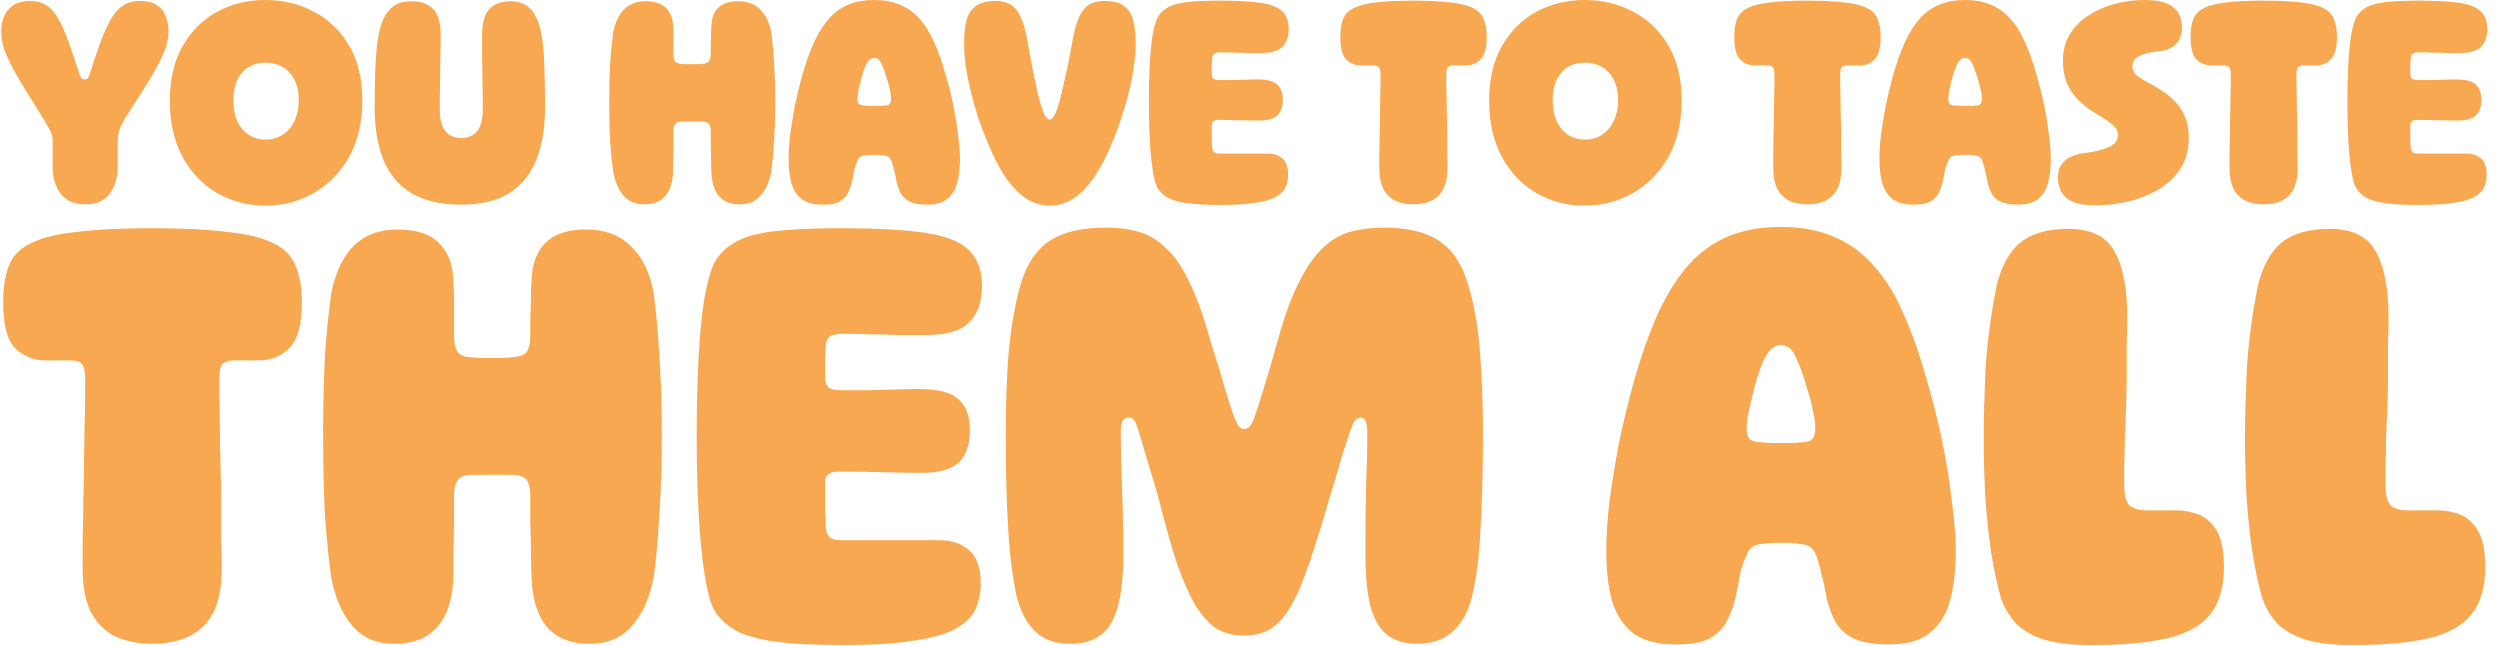
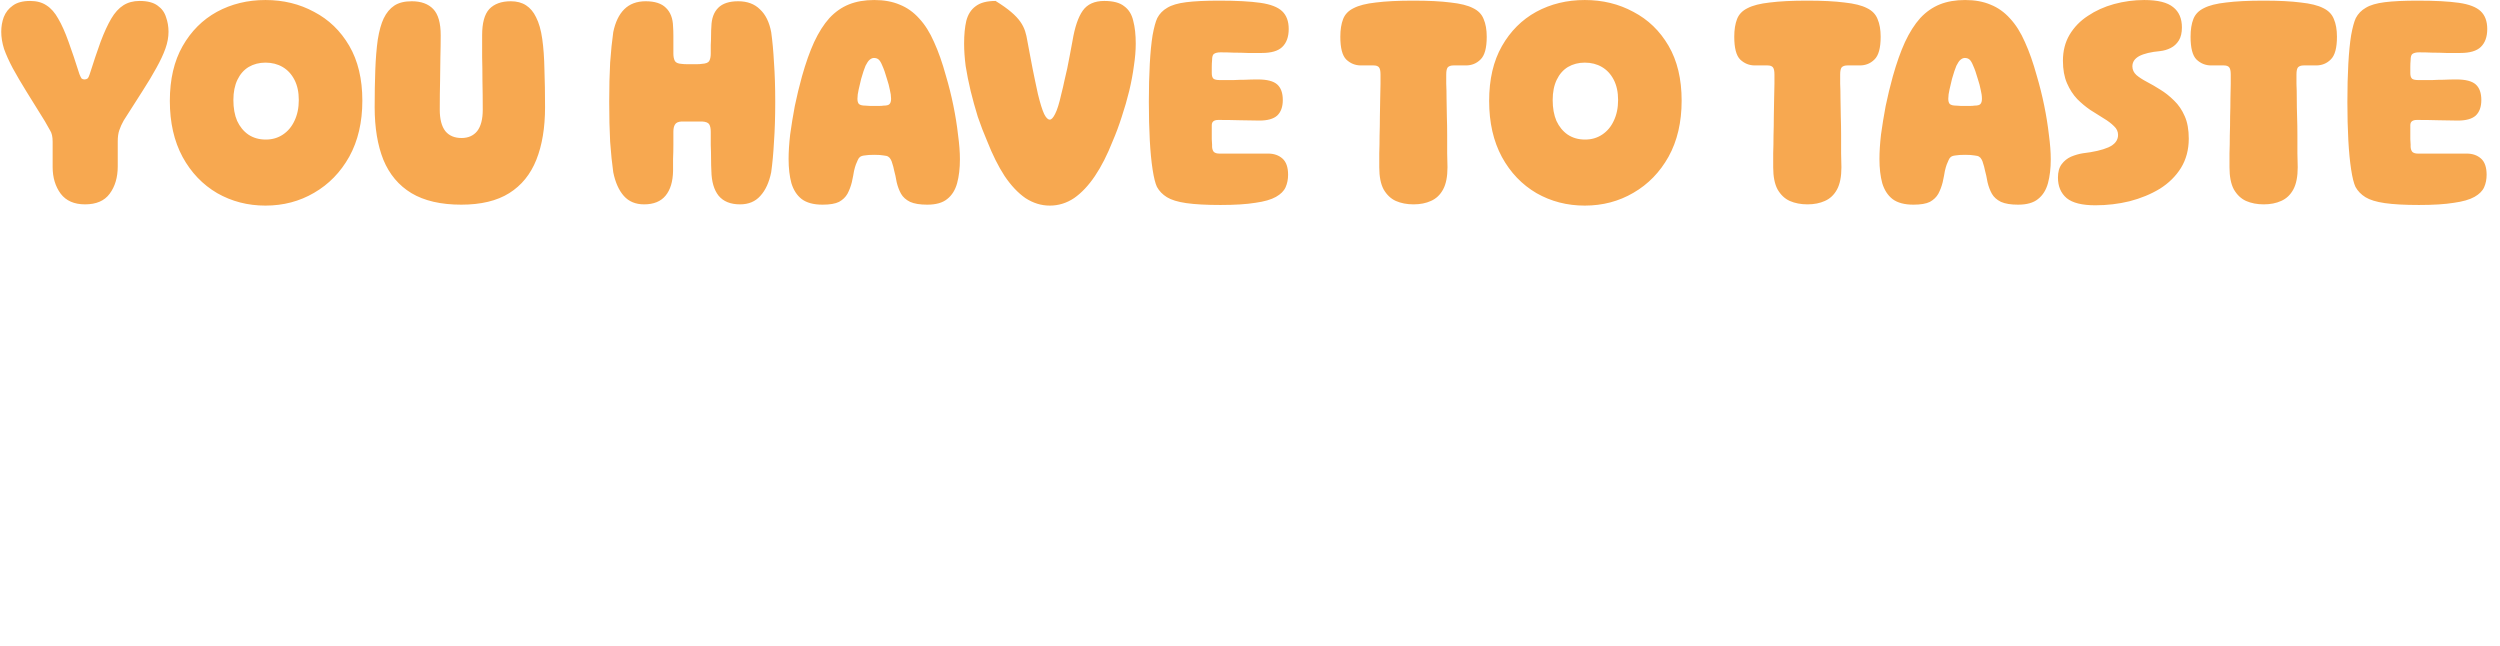
<svg xmlns="http://www.w3.org/2000/svg" width="1280" height="331" viewBox="0 0 1280 331" fill="none">
-   <path d="M43.54 104.631C38.011 104.631 33.864 102.823 31.1 99.208C28.335 95.487 26.953 90.915 26.953 85.492C26.953 83.685 26.953 81.718 26.953 79.591C26.953 77.465 26.953 75.126 26.953 72.574C26.953 70.022 26.528 68.108 25.677 66.832C24.933 65.45 24.029 63.855 22.966 62.048C19.457 56.413 16.321 51.362 13.556 46.897C10.792 42.431 8.453 38.444 6.539 34.935C4.625 31.32 3.137 28.024 2.073 25.047C1.116 21.963 0.638 19.04 0.638 16.275C0.638 13.617 1.063 11.118 1.914 8.779C2.871 6.334 4.412 4.367 6.539 2.878C8.665 1.283 11.643 0.486 15.47 0.486C18.766 0.486 21.531 1.23 23.764 2.719C26.103 4.207 28.123 6.493 29.824 9.577C31.631 12.66 33.386 16.594 35.087 21.379C36.788 26.057 38.649 31.586 40.669 37.965C41.094 39.029 41.467 39.773 41.785 40.198C42.211 40.517 42.689 40.677 43.221 40.677C43.859 40.677 44.391 40.517 44.816 40.198C45.241 39.773 45.613 39.029 45.932 37.965C47.952 31.586 49.813 26.057 51.514 21.379C53.322 16.594 55.129 12.66 56.937 9.577C58.744 6.493 60.818 4.207 63.157 2.719C65.496 1.23 68.26 0.486 71.45 0.486C75.49 0.486 78.574 1.283 80.7 2.878C82.827 4.367 84.262 6.334 85.006 8.779C85.857 11.118 86.282 13.617 86.282 16.275C86.282 19.04 85.751 21.91 84.687 24.887C83.624 27.864 82.082 31.16 80.062 34.776C78.148 38.284 75.756 42.271 72.885 46.737C70.121 51.096 66.931 56.094 63.316 61.729C62.359 63.43 61.615 65.078 61.083 66.673C60.552 68.162 60.286 70.075 60.286 72.414C60.286 74.86 60.286 77.146 60.286 79.272C60.286 81.399 60.286 83.366 60.286 85.173C60.286 90.809 58.904 95.487 56.139 99.208C53.481 102.823 49.281 104.631 43.54 104.631ZM135.919 105.269C126.881 105.269 118.641 103.142 111.198 98.889C103.756 94.53 97.855 88.363 93.495 80.389C89.136 72.308 86.956 62.739 86.956 51.681C86.956 40.623 89.136 31.267 93.495 23.611C97.855 15.956 103.702 10.108 111.039 6.068C118.482 2.028 126.775 0.007 135.919 0.007C145.063 0.007 153.356 2.028 160.799 6.068C168.348 10.002 174.355 15.797 178.821 23.452C183.286 31.107 185.519 40.464 185.519 51.522C185.519 62.579 183.286 72.149 178.821 80.229C174.355 88.204 168.348 94.37 160.799 98.73C153.356 103.089 145.063 105.269 135.919 105.269ZM136.078 71.457C139.374 71.457 142.298 70.607 144.85 68.906C147.402 67.204 149.369 64.865 150.751 61.888C152.24 58.805 152.984 55.243 152.984 51.203C152.984 47.162 152.24 43.707 150.751 40.836C149.263 37.965 147.242 35.786 144.691 34.297C142.139 32.809 139.215 32.064 135.919 32.064C132.729 32.064 129.858 32.809 127.307 34.297C124.861 35.786 122.947 37.965 121.565 40.836C120.183 43.707 119.492 47.162 119.492 51.203C119.492 55.349 120.13 58.911 121.406 61.888C122.788 64.865 124.702 67.204 127.147 68.906C129.699 70.607 132.676 71.457 136.078 71.457ZM236.165 104.79C225.745 104.79 217.239 102.823 210.647 98.889C204.161 94.955 199.377 89.267 196.293 81.824C193.316 74.381 191.828 65.397 191.828 54.871C191.828 48.066 191.934 41.74 192.147 35.892C192.359 30.044 192.785 24.834 193.422 20.262C194.167 15.69 195.177 12.075 196.453 9.417C197.835 6.546 199.642 4.367 201.875 2.878C204.108 1.39 207.085 0.645 210.807 0.645C215.591 0.645 219.259 1.974 221.811 4.633C224.363 7.291 225.639 11.756 225.639 18.029C225.639 21.645 225.586 25.366 225.479 29.194C225.479 33.021 225.426 37.115 225.32 41.474C225.214 45.833 225.16 50.724 225.16 56.147C225.16 61.038 226.117 64.706 228.031 67.151C229.945 69.49 232.709 70.66 236.324 70.66C239.727 70.66 242.385 69.49 244.299 67.151C246.213 64.706 247.17 61.038 247.17 56.147C247.17 50.724 247.116 45.833 247.01 41.474C247.01 37.115 246.957 33.021 246.851 29.194C246.851 25.366 246.851 21.645 246.851 18.029C246.851 11.756 248.073 7.291 250.519 4.633C253.071 1.974 256.739 0.645 261.523 0.645C264.607 0.645 267.212 1.337 269.338 2.719C271.465 4.101 273.166 6.121 274.442 8.779C275.93 11.65 276.994 15.371 277.631 19.943C278.269 24.409 278.642 29.619 278.748 35.573C278.961 41.421 279.067 47.853 279.067 54.871C279.067 65.397 277.578 74.381 274.601 81.824C271.624 89.267 266.999 94.955 260.726 98.889C254.453 102.823 246.266 104.79 236.165 104.79ZM329.776 104.631C325.417 104.631 321.961 103.195 319.41 100.325C316.858 97.454 315.05 93.413 313.987 88.204C313.349 83.738 312.817 78.528 312.392 72.574C312.073 66.62 311.914 59.815 311.914 52.16C311.914 44.611 312.073 37.912 312.392 32.064C312.817 26.11 313.349 20.9 313.987 16.435C315.05 11.331 316.911 7.45 319.569 4.792C322.333 2.028 326.002 0.645 330.574 0.645C335.252 0.645 338.707 1.762 340.94 3.995C343.279 6.227 344.502 9.417 344.608 13.564C344.715 14.946 344.768 16.541 344.768 18.348C344.768 20.05 344.768 21.751 344.768 23.452C344.768 25.047 344.768 26.376 344.768 27.439C344.768 29.034 345.034 30.31 345.565 31.267C346.097 32.117 347.213 32.596 348.915 32.702C349.765 32.809 350.616 32.862 351.466 32.862C352.423 32.862 353.38 32.862 354.337 32.862C355.294 32.862 356.198 32.862 357.048 32.862C357.899 32.862 358.643 32.809 359.281 32.702C361.301 32.596 362.577 32.117 363.109 31.267C363.641 30.31 363.906 29.034 363.906 27.439C363.906 26.163 363.906 24.728 363.906 23.133C364.013 21.432 364.066 19.731 364.066 18.029C364.066 16.328 364.119 14.84 364.225 13.564C364.332 9.417 365.501 6.227 367.734 3.995C369.967 1.762 373.369 0.645 377.941 0.645C382.619 0.645 386.341 2.028 389.105 4.792C391.976 7.45 393.89 11.331 394.847 16.435C395.485 20.9 395.963 26.11 396.282 32.064C396.707 37.912 396.92 44.611 396.92 52.16C396.92 59.815 396.707 66.62 396.282 72.574C395.963 78.528 395.485 83.738 394.847 88.204C393.784 93.413 391.923 97.454 389.265 100.325C386.713 103.195 383.257 104.631 378.898 104.631C374.007 104.631 370.339 103.142 367.893 100.165C365.554 97.188 364.332 92.988 364.225 87.566C364.119 85.652 364.066 83.579 364.066 81.346C364.066 79.007 364.013 76.614 363.906 74.169C363.906 71.723 363.906 69.49 363.906 67.47C363.906 65.769 363.641 64.493 363.109 63.643C362.577 62.792 361.355 62.314 359.441 62.207C358.59 62.207 357.74 62.207 356.889 62.207C356.145 62.207 355.294 62.207 354.337 62.207C353.38 62.207 352.423 62.207 351.466 62.207C350.509 62.207 349.659 62.207 348.915 62.207C347.213 62.314 346.097 62.845 345.565 63.802C345.034 64.653 344.768 65.876 344.768 67.47C344.768 69.49 344.768 71.723 344.768 74.169C344.768 76.614 344.715 79.007 344.608 81.346C344.608 83.579 344.608 85.652 344.608 87.566C344.502 92.988 343.226 97.188 340.781 100.165C338.335 103.142 334.667 104.631 329.776 104.631ZM421.145 104.79C416.573 104.79 413.011 103.833 410.459 101.919C408.014 100.006 406.259 97.294 405.196 93.786C404.239 90.277 403.761 86.13 403.761 81.346C403.761 77.731 404.026 73.584 404.558 68.906C405.196 64.227 405.993 59.337 406.95 54.233C408.014 49.129 409.236 44.079 410.618 39.082C412.532 32.277 414.606 26.429 416.838 21.538C419.178 16.541 421.783 12.447 424.653 9.258C427.63 6.068 430.98 3.729 434.701 2.24C438.422 0.752 442.728 0.007 447.619 0.007C452.617 0.007 456.976 0.805 460.697 2.4C464.419 3.888 467.715 6.227 470.585 9.417C473.563 12.607 476.114 16.647 478.241 21.538C480.474 26.429 482.494 32.171 484.301 38.763C485.79 43.76 487.066 48.864 488.129 54.074C489.192 59.283 489.99 64.281 490.521 69.065C491.159 73.743 491.478 77.89 491.478 81.505C491.478 86.183 491 90.277 490.043 93.786C489.086 97.294 487.385 100.006 484.939 101.919C482.6 103.833 479.198 104.79 474.732 104.79C471.011 104.79 468.087 104.312 465.96 103.355C463.834 102.292 462.292 100.909 461.335 99.208C460.378 97.507 459.634 95.54 459.102 93.307C458.677 90.862 458.252 88.895 457.827 87.406C457.508 85.811 457.189 84.589 456.87 83.738C456.657 82.887 456.391 82.196 456.072 81.665C455.753 81.027 455.328 80.548 454.796 80.229C454.371 79.91 453.574 79.698 452.404 79.591C451.341 79.379 449.746 79.272 447.619 79.272C445.493 79.272 443.845 79.379 442.675 79.591C441.612 79.698 440.815 79.963 440.283 80.389C439.858 80.708 439.486 81.239 439.167 81.984C438.848 82.622 438.529 83.366 438.21 84.216C437.891 85.067 437.572 86.183 437.253 87.566C437.04 88.948 436.668 90.862 436.136 93.307C435.605 95.434 434.86 97.401 433.904 99.208C432.947 100.909 431.511 102.292 429.597 103.355C427.684 104.312 424.866 104.79 421.145 104.79ZM447.779 54.233C448.736 54.233 449.586 54.233 450.331 54.233C451.075 54.233 451.766 54.18 452.404 54.074C453.999 54.074 455.009 53.808 455.434 53.276C455.966 52.744 456.232 51.841 456.232 50.565C456.232 49.182 456.019 47.641 455.594 45.94C455.275 44.238 454.796 42.431 454.158 40.517C453.308 37.54 452.51 35.254 451.766 33.659C451.128 32.064 450.49 31.001 449.852 30.469C449.214 29.938 448.417 29.672 447.46 29.672C446.716 29.672 445.971 29.991 445.227 30.629C444.589 31.16 443.898 32.171 443.154 33.659C442.516 35.148 441.772 37.38 440.921 40.358C440.496 42.059 440.07 43.866 439.645 45.78C439.22 47.588 439.007 49.182 439.007 50.565C439.007 51.841 439.273 52.744 439.805 53.276C440.443 53.808 441.506 54.074 442.994 54.074C443.845 54.18 444.642 54.233 445.387 54.233C446.237 54.233 447.035 54.233 447.779 54.233ZM537.483 105.269C533.123 105.269 528.977 103.993 525.043 101.441C521.215 98.783 517.653 95.008 514.357 90.118C511.167 85.227 508.19 79.272 505.426 72.255C503.725 68.321 502.13 64.174 500.641 59.815C499.259 55.349 498.036 50.937 496.973 46.578C495.91 42.112 495.059 37.859 494.421 33.819C493.89 29.672 493.624 25.844 493.624 22.336C493.624 17.764 493.996 13.883 494.74 10.693C495.591 7.397 497.186 4.898 499.525 3.197C501.864 1.39 505.266 0.486 509.732 0.486C514.729 0.486 518.397 2.134 520.737 5.43C523.076 8.726 524.83 13.883 526 20.9C526.531 23.665 527.01 26.216 527.435 28.556C527.86 30.895 528.286 33.127 528.711 35.254C529.136 37.274 529.562 39.347 529.987 41.474C530.412 43.494 530.891 45.727 531.422 48.172C532.592 52.957 533.655 56.359 534.612 58.38C535.569 60.293 536.526 61.25 537.483 61.25C538.333 61.25 539.237 60.293 540.194 58.38C541.257 56.359 542.32 52.957 543.384 48.172C544.022 45.727 544.553 43.441 544.979 41.315C545.51 39.188 545.989 37.115 546.414 35.094C546.839 33.074 547.265 30.895 547.69 28.556C548.115 26.216 548.594 23.665 549.125 20.9C550.295 13.883 552.049 8.726 554.388 5.43C556.727 2.134 560.396 0.486 565.393 0.486C569.965 0.486 573.367 1.39 575.6 3.197C577.939 4.898 579.481 7.397 580.225 10.693C581.076 13.883 581.501 17.764 581.501 22.336C581.501 25.844 581.182 29.672 580.544 33.819C580.012 37.859 579.215 42.112 578.152 46.578C577.089 50.937 575.813 55.349 574.324 59.815C572.942 64.174 571.4 68.321 569.699 72.255C566.935 79.272 563.904 85.227 560.608 90.118C557.312 95.008 553.75 98.783 549.923 101.441C546.095 103.993 541.948 105.269 537.483 105.269ZM624.894 104.95C617.664 104.95 611.816 104.631 607.35 103.993C602.991 103.355 599.695 102.345 597.462 100.963C595.229 99.58 593.528 97.826 592.359 95.7C591.508 93.892 590.764 90.915 590.126 86.768C589.488 82.622 589.009 77.624 588.69 71.776C588.371 65.822 588.212 59.283 588.212 52.16C588.212 44.93 588.371 38.444 588.69 32.702C589.009 26.854 589.488 21.963 590.126 18.029C590.87 13.989 591.667 11.065 592.518 9.258C593.688 7.025 595.389 5.271 597.622 3.995C599.854 2.612 603.097 1.655 607.35 1.124C611.603 0.592 617.238 0.326 624.256 0.326C633.081 0.326 640.098 0.699 645.308 1.443C650.518 2.187 654.239 3.623 656.472 5.749C658.705 7.875 659.821 10.906 659.821 14.84C659.821 18.88 658.705 21.963 656.472 24.09C654.346 26.11 650.89 27.12 646.106 27.12C643.66 27.12 641.215 27.12 638.769 27.12C636.43 27.014 634.091 26.961 631.752 26.961C629.519 26.854 627.233 26.801 624.894 26.801C623.405 26.801 622.289 27.067 621.545 27.599C620.907 28.024 620.588 29.087 620.588 30.788C620.481 31.958 620.428 33.127 620.428 34.297C620.428 35.36 620.428 36.424 620.428 37.487C620.428 38.869 620.747 39.826 621.385 40.358C622.023 40.783 623.086 40.996 624.575 40.996C627.233 40.996 629.572 40.996 631.592 40.996C633.612 40.889 635.579 40.836 637.493 40.836C639.513 40.73 641.693 40.677 644.032 40.677C648.711 40.677 652.007 41.527 653.92 43.228C655.834 44.93 656.791 47.588 656.791 51.203C656.791 54.711 655.834 57.37 653.92 59.177C652.007 60.878 648.976 61.729 644.83 61.729C641.853 61.729 638.557 61.676 634.942 61.569C631.326 61.463 627.605 61.41 623.777 61.41C621.545 61.41 620.428 62.314 620.428 64.121C620.428 65.397 620.428 66.673 620.428 67.949C620.428 69.118 620.428 70.235 620.428 71.298C620.535 72.361 620.588 73.265 620.588 74.009C620.588 74.647 620.588 75.073 620.588 75.285C620.694 76.455 621.013 77.305 621.545 77.837C622.183 78.369 623.086 78.634 624.256 78.634C627.658 78.634 630.795 78.634 633.666 78.634C636.536 78.634 639.248 78.634 641.799 78.634C644.351 78.634 646.85 78.634 649.295 78.634C652.272 78.634 654.718 79.485 656.632 81.186C658.546 82.887 659.502 85.652 659.502 89.48C659.502 91.819 659.077 93.945 658.227 95.859C657.376 97.773 655.728 99.421 653.282 100.803C650.837 102.185 647.328 103.195 642.756 103.833C638.184 104.578 632.23 104.95 624.894 104.95ZM723.727 104.631C720.325 104.631 717.294 104.046 714.636 102.876C712.084 101.707 710.011 99.74 708.416 96.975C706.928 94.211 706.183 90.436 706.183 85.652C706.183 83.738 706.183 81.346 706.183 78.475C706.29 75.604 706.343 72.574 706.343 69.384C706.449 66.088 706.502 62.845 706.502 59.656C706.609 56.359 706.662 53.276 706.662 50.405C706.768 47.535 706.821 45.036 706.821 42.909C706.821 40.677 706.821 39.082 706.821 38.125C706.821 36.317 706.556 35.094 706.024 34.457C705.492 33.819 704.589 33.5 703.313 33.5C701.93 33.5 700.601 33.5 699.326 33.5C698.156 33.5 697.305 33.5 696.774 33.5C693.903 33.5 691.404 32.49 689.278 30.469C687.258 28.449 686.248 24.568 686.248 18.827C686.248 15.212 686.726 12.182 687.683 9.736C688.64 7.291 690.447 5.43 693.106 4.154C695.764 2.772 699.538 1.815 704.429 1.283C709.426 0.645 715.806 0.326 723.568 0.326C731.436 0.326 737.815 0.645 742.706 1.283C747.703 1.815 751.531 2.772 754.189 4.154C756.847 5.43 758.655 7.291 759.612 9.736C760.675 12.182 761.206 15.212 761.206 18.827C761.206 24.568 760.143 28.449 758.017 30.469C755.996 32.49 753.498 33.5 750.521 33.5C749.989 33.5 749.139 33.5 747.969 33.5C746.799 33.5 745.524 33.5 744.141 33.5C742.865 33.5 741.908 33.819 741.271 34.457C740.739 35.094 740.473 36.317 740.473 38.125C740.473 39.082 740.473 40.677 740.473 42.909C740.579 45.036 740.633 47.535 740.633 50.405C740.633 53.276 740.686 56.359 740.792 59.656C740.898 62.845 740.952 66.088 740.952 69.384C740.952 72.574 740.952 75.604 740.952 78.475C741.058 81.346 741.111 83.738 741.111 85.652C741.111 90.436 740.367 94.211 738.878 96.975C737.39 99.74 735.316 101.707 732.658 102.876C730.106 104.046 727.129 104.631 723.727 104.631ZM811.401 105.269C802.364 105.269 794.123 103.142 786.681 98.889C779.238 94.53 773.337 88.363 768.978 80.389C764.618 72.308 762.439 62.739 762.439 51.681C762.439 40.623 764.618 31.267 768.978 23.611C773.337 15.956 779.185 10.108 786.521 6.068C793.964 2.028 802.257 0.007 811.401 0.007C820.545 0.007 828.838 2.028 836.281 6.068C843.83 10.002 849.837 15.797 854.303 23.452C858.769 31.107 861.001 40.464 861.001 51.522C861.001 62.579 858.769 72.149 854.303 80.229C849.837 88.204 843.83 94.37 836.281 98.73C828.838 103.089 820.545 105.269 811.401 105.269ZM811.561 71.457C814.857 71.457 817.781 70.607 820.332 68.906C822.884 67.204 824.851 64.865 826.233 61.888C827.722 58.805 828.466 55.243 828.466 51.203C828.466 47.162 827.722 43.707 826.233 40.836C824.745 37.965 822.725 35.786 820.173 34.297C817.621 32.809 814.697 32.064 811.401 32.064C808.211 32.064 805.341 32.809 802.789 34.297C800.343 35.786 798.43 37.965 797.047 40.836C795.665 43.707 794.974 47.162 794.974 51.203C794.974 55.349 795.612 58.911 796.888 61.888C798.27 64.865 800.184 67.204 802.629 68.906C805.181 70.607 808.158 71.457 811.561 71.457ZM925.422 104.631C922.019 104.631 918.989 104.046 916.331 102.876C913.779 101.707 911.706 99.74 910.111 96.975C908.622 94.211 907.878 90.436 907.878 85.652C907.878 83.738 907.878 81.346 907.878 78.475C907.984 75.604 908.038 72.574 908.038 69.384C908.144 66.088 908.197 62.845 908.197 59.656C908.303 56.359 908.357 53.276 908.357 50.405C908.463 47.535 908.516 45.036 908.516 42.909C908.516 40.677 908.516 39.082 908.516 38.125C908.516 36.317 908.25 35.094 907.719 34.457C907.187 33.819 906.283 33.5 905.007 33.5C903.625 33.5 902.296 33.5 901.02 33.5C899.851 33.5 899 33.5 898.468 33.5C895.598 33.5 893.099 32.49 890.973 30.469C888.952 28.449 887.942 24.568 887.942 18.827C887.942 15.212 888.421 12.182 889.378 9.736C890.335 7.291 892.142 5.43 894.8 4.154C897.458 2.772 901.233 1.815 906.124 1.283C911.121 0.645 917.5 0.326 925.262 0.326C933.13 0.326 939.51 0.645 944.401 1.283C949.398 1.815 953.225 2.772 955.884 4.154C958.542 5.43 960.349 7.291 961.306 9.736C962.369 12.182 962.901 15.212 962.901 18.827C962.901 24.568 961.838 28.449 959.711 30.469C957.691 32.49 955.193 33.5 952.215 33.5C951.684 33.5 950.833 33.5 949.664 33.5C948.494 33.5 947.218 33.5 945.836 33.5C944.56 33.5 943.603 33.819 942.965 34.457C942.434 35.094 942.168 36.317 942.168 38.125C942.168 39.082 942.168 40.677 942.168 42.909C942.274 45.036 942.327 47.535 942.327 50.405C942.327 53.276 942.38 56.359 942.487 59.656C942.593 62.845 942.646 66.088 942.646 69.384C942.646 72.574 942.646 75.604 942.646 78.475C942.753 81.346 942.806 83.738 942.806 85.652C942.806 90.436 942.061 94.211 940.573 96.975C939.084 99.74 937.011 101.707 934.353 102.876C931.801 104.046 928.824 104.631 925.422 104.631ZM979.66 104.79C975.088 104.79 971.526 103.833 968.974 101.919C966.529 100.006 964.774 97.294 963.711 93.786C962.754 90.277 962.276 86.13 962.276 81.346C962.276 77.731 962.541 73.584 963.073 68.906C963.711 64.227 964.508 59.337 965.465 54.233C966.529 49.129 967.751 44.079 969.133 39.082C971.047 32.277 973.121 26.429 975.353 21.538C977.693 16.541 980.298 12.447 983.168 9.258C986.145 6.068 989.495 3.729 993.216 2.24C996.937 0.752 1001.24 0.007 1006.13 0.007C1011.13 0.007 1015.49 0.805 1019.21 2.4C1022.93 3.888 1026.23 6.227 1029.1 9.417C1032.08 12.607 1034.63 16.647 1036.76 21.538C1038.99 26.429 1041.01 32.171 1042.82 38.763C1044.3 43.76 1045.58 48.864 1046.64 54.074C1047.71 59.283 1048.5 64.281 1049.04 69.065C1049.67 73.743 1049.99 77.89 1049.99 81.505C1049.99 86.183 1049.51 90.277 1048.56 93.786C1047.6 97.294 1045.9 100.006 1043.45 101.919C1041.12 103.833 1037.71 104.79 1033.25 104.79C1029.53 104.79 1026.6 104.312 1024.48 103.355C1022.35 102.292 1020.81 100.909 1019.85 99.208C1018.89 97.507 1018.15 95.54 1017.62 93.307C1017.19 90.862 1016.77 88.895 1016.34 87.406C1016.02 85.811 1015.7 84.589 1015.38 83.738C1015.17 82.887 1014.91 82.196 1014.59 81.665C1014.27 81.027 1013.84 80.548 1013.31 80.229C1012.89 79.91 1012.09 79.698 1010.92 79.591C1009.86 79.379 1008.26 79.272 1006.13 79.272C1004.01 79.272 1002.36 79.379 1001.19 79.591C1000.13 79.698 999.33 79.963 998.798 80.389C998.373 80.708 998.001 81.239 997.682 81.984C997.363 82.622 997.044 83.366 996.725 84.216C996.406 85.067 996.087 86.183 995.768 87.566C995.555 88.948 995.183 90.862 994.651 93.307C994.12 95.434 993.375 97.401 992.419 99.208C991.462 100.909 990.026 102.292 988.112 103.355C986.199 104.312 983.381 104.79 979.66 104.79ZM1006.29 54.233C1007.25 54.233 1008.1 54.233 1008.85 54.233C1009.59 54.233 1010.28 54.18 1010.92 54.074C1012.51 54.074 1013.52 53.808 1013.95 53.276C1014.48 52.744 1014.75 51.841 1014.75 50.565C1014.75 49.182 1014.53 47.641 1014.11 45.94C1013.79 44.238 1013.31 42.431 1012.67 40.517C1011.82 37.54 1011.03 35.254 1010.28 33.659C1009.64 32.064 1009.01 31.001 1008.37 30.469C1007.73 29.938 1006.93 29.672 1005.97 29.672C1005.23 29.672 1004.49 29.991 1003.74 30.629C1003.1 31.16 1002.41 32.171 1001.67 33.659C1001.03 35.148 1000.29 37.38 999.436 40.358C999.011 42.059 998.585 43.866 998.16 45.78C997.735 47.588 997.522 49.182 997.522 50.565C997.522 51.841 997.788 52.744 998.32 53.276C998.957 53.808 1000.02 54.074 1001.51 54.074C1002.36 54.18 1003.16 54.233 1003.9 54.233C1004.75 54.233 1005.55 54.233 1006.29 54.233ZM1072.8 105.109C1066 105.109 1061.11 103.886 1058.13 101.441C1055.15 98.889 1053.67 95.38 1053.67 90.915C1053.67 88.044 1054.3 85.758 1055.58 84.057C1056.86 82.356 1058.45 81.08 1060.36 80.229C1062.39 79.379 1064.41 78.794 1066.43 78.475C1071.95 77.837 1076.31 76.827 1079.5 75.445C1082.8 73.956 1084.45 71.83 1084.45 69.065C1084.45 67.364 1083.76 65.876 1082.37 64.6C1080.99 63.217 1079.24 61.888 1077.11 60.612C1074.98 59.23 1072.7 57.795 1070.25 56.306C1067.91 54.711 1065.68 52.851 1063.55 50.724C1061.43 48.491 1059.67 45.78 1058.29 42.59C1056.91 39.401 1056.22 35.573 1056.22 31.107C1056.22 26.11 1057.33 21.698 1059.57 17.87C1061.91 13.936 1065.04 10.693 1068.98 8.141C1072.91 5.483 1077.38 3.463 1082.37 2.081C1087.48 0.699 1092.63 0.007 1097.84 0.007C1104.76 0.007 1109.7 1.23 1112.68 3.676C1115.65 6.015 1117.14 9.47 1117.14 14.042C1117.14 16.807 1116.61 19.04 1115.55 20.741C1114.48 22.442 1113.1 23.718 1111.4 24.568C1109.7 25.419 1107.89 25.951 1105.98 26.163C1101.3 26.589 1097.74 27.439 1095.29 28.715C1092.95 29.991 1091.78 31.745 1091.78 33.978C1091.78 35.679 1092.47 37.168 1093.86 38.444C1095.24 39.613 1097.05 40.783 1099.28 41.953C1101.51 43.122 1103.8 44.451 1106.14 45.94C1108.58 47.428 1110.92 49.289 1113.16 51.522C1115.39 53.648 1117.2 56.306 1118.58 59.496C1119.96 62.579 1120.65 66.407 1120.65 70.979C1120.65 76.614 1119.32 81.612 1116.66 85.971C1114.01 90.224 1110.39 93.786 1105.82 96.656C1101.25 99.421 1096.09 101.547 1090.35 103.036C1084.71 104.418 1078.87 105.109 1072.8 105.109ZM1159.04 104.631C1155.64 104.631 1152.61 104.046 1149.95 102.876C1147.4 101.707 1145.33 99.74 1143.73 96.975C1142.25 94.211 1141.5 90.436 1141.5 85.652C1141.5 83.738 1141.5 81.346 1141.5 78.475C1141.61 75.604 1141.66 72.574 1141.66 69.384C1141.77 66.088 1141.82 62.845 1141.82 59.656C1141.93 56.359 1141.98 53.276 1141.98 50.405C1142.09 47.535 1142.14 45.036 1142.14 42.909C1142.14 40.677 1142.14 39.082 1142.14 38.125C1142.14 36.317 1141.87 35.094 1141.34 34.457C1140.81 33.819 1139.91 33.5 1138.63 33.5C1137.25 33.5 1135.92 33.5 1134.64 33.5C1133.47 33.5 1132.62 33.5 1132.09 33.5C1129.22 33.5 1126.72 32.49 1124.6 30.469C1122.58 28.449 1121.57 24.568 1121.57 18.827C1121.57 15.212 1122.04 12.182 1123 9.736C1123.96 7.291 1125.77 5.43 1128.42 4.154C1131.08 2.772 1134.86 1.815 1139.75 1.283C1144.74 0.645 1151.12 0.326 1158.89 0.326C1166.75 0.326 1173.13 0.645 1178.02 1.283C1183.02 1.815 1186.85 2.772 1189.51 4.154C1192.16 5.43 1193.97 7.291 1194.93 9.736C1195.99 12.182 1196.52 15.212 1196.52 18.827C1196.52 24.568 1195.46 28.449 1193.33 30.469C1191.31 32.49 1188.82 33.5 1185.84 33.5C1185.31 33.5 1184.46 33.5 1183.29 33.5C1182.12 33.5 1180.84 33.5 1179.46 33.5C1178.18 33.5 1177.23 33.819 1176.59 34.457C1176.06 35.094 1175.79 36.317 1175.79 38.125C1175.79 39.082 1175.79 40.677 1175.79 42.909C1175.9 45.036 1175.95 47.535 1175.95 50.405C1175.95 53.276 1176 56.359 1176.11 59.656C1176.22 62.845 1176.27 66.088 1176.27 69.384C1176.27 72.574 1176.27 75.604 1176.27 78.475C1176.38 81.346 1176.43 83.738 1176.43 85.652C1176.43 90.436 1175.68 94.211 1174.2 96.975C1172.71 99.74 1170.63 101.707 1167.98 102.876C1165.42 104.046 1162.45 104.631 1159.04 104.631ZM1238.54 104.95C1231.31 104.95 1225.47 104.631 1221 103.993C1216.64 103.355 1213.35 102.345 1211.11 100.963C1208.88 99.58 1207.18 97.826 1206.01 95.7C1205.16 93.892 1204.41 90.915 1203.78 86.768C1203.14 82.622 1202.66 77.624 1202.34 71.776C1202.02 65.822 1201.86 59.283 1201.86 52.16C1201.86 44.93 1202.02 38.444 1202.34 32.702C1202.66 26.854 1203.14 21.963 1203.78 18.029C1204.52 13.989 1205.32 11.065 1206.17 9.258C1207.34 7.025 1209.04 5.271 1211.27 3.995C1213.5 2.612 1216.75 1.655 1221 1.124C1225.25 0.592 1230.89 0.326 1237.91 0.326C1246.73 0.326 1253.75 0.699 1258.96 1.443C1264.17 2.187 1267.89 3.623 1270.12 5.749C1272.36 7.875 1273.47 10.906 1273.47 14.84C1273.47 18.88 1272.36 21.963 1270.12 24.09C1268 26.11 1264.54 27.12 1259.76 27.12C1257.31 27.12 1254.86 27.12 1252.42 27.12C1250.08 27.014 1247.74 26.961 1245.4 26.961C1243.17 26.854 1240.88 26.801 1238.54 26.801C1237.06 26.801 1235.94 27.067 1235.19 27.599C1234.56 28.024 1234.24 29.087 1234.24 30.788C1234.13 31.958 1234.08 33.127 1234.08 34.297C1234.08 35.36 1234.08 36.424 1234.08 37.487C1234.08 38.869 1234.4 39.826 1235.04 40.358C1235.67 40.783 1236.74 40.996 1238.22 40.996C1240.88 40.996 1243.22 40.996 1245.24 40.996C1247.26 40.889 1249.23 40.836 1251.14 40.836C1253.16 40.73 1255.34 40.677 1257.68 40.677C1262.36 40.677 1265.66 41.527 1267.57 43.228C1269.48 44.93 1270.44 47.588 1270.44 51.203C1270.44 54.711 1269.48 57.37 1267.57 59.177C1265.66 60.878 1262.63 61.729 1258.48 61.729C1255.5 61.729 1252.21 61.676 1248.59 61.569C1244.98 61.463 1241.26 61.41 1237.43 61.41C1235.19 61.41 1234.08 62.314 1234.08 64.121C1234.08 65.397 1234.08 66.673 1234.08 67.949C1234.08 69.118 1234.08 70.235 1234.08 71.298C1234.18 72.361 1234.24 73.265 1234.24 74.009C1234.24 74.647 1234.24 75.073 1234.24 75.285C1234.34 76.455 1234.66 77.305 1235.19 77.837C1235.83 78.369 1236.74 78.634 1237.91 78.634C1241.31 78.634 1244.44 78.634 1247.32 78.634C1250.19 78.634 1252.9 78.634 1255.45 78.634C1258 78.634 1260.5 78.634 1262.95 78.634C1265.92 78.634 1268.37 79.485 1270.28 81.186C1272.2 82.887 1273.15 85.652 1273.15 89.48C1273.15 91.819 1272.73 93.945 1271.88 95.859C1271.03 97.773 1269.38 99.421 1266.93 100.803C1264.49 102.185 1260.98 103.195 1256.41 103.833C1251.83 104.578 1245.88 104.95 1238.54 104.95Z" fill="#F7A850" />
-   <path d="M78.085 329.626C71.144 329.626 64.962 328.433 59.54 326.047C54.334 323.661 50.104 319.648 46.851 314.009C43.814 308.37 42.296 300.67 42.296 290.909C42.296 287.005 42.296 282.124 42.296 276.268C42.513 270.412 42.621 264.23 42.621 257.723C42.838 250.999 42.947 244.383 42.947 237.876C43.163 231.152 43.272 224.862 43.272 219.006C43.489 213.15 43.597 208.052 43.597 203.714C43.597 199.159 43.597 195.906 43.597 193.954C43.597 190.266 43.055 187.772 41.971 186.471C40.886 185.169 39.042 184.519 36.44 184.519C33.62 184.519 30.909 184.519 28.306 184.519C25.92 184.519 24.185 184.519 23.1 184.519C17.244 184.519 12.146 182.458 7.808 178.337C3.687 174.216 1.627 166.299 1.627 154.586C1.627 147.211 2.603 141.03 4.555 136.041C6.507 131.052 10.194 127.256 15.617 124.654C21.04 121.834 28.739 119.882 38.717 118.797C48.911 117.496 61.925 116.845 77.759 116.845C93.81 116.845 106.824 117.496 116.802 118.797C126.996 119.882 134.805 121.834 140.227 124.654C145.65 127.256 149.337 131.052 151.289 136.041C153.458 141.03 154.543 147.211 154.543 154.586C154.543 166.299 152.374 174.216 148.036 178.337C143.914 182.458 138.817 184.519 132.744 184.519C131.659 184.519 129.924 184.519 127.538 184.519C125.152 184.519 122.55 184.519 119.73 184.519C117.127 184.519 115.175 185.169 113.874 186.471C112.789 187.772 112.247 190.266 112.247 193.954C112.247 195.906 112.247 199.159 112.247 203.714C112.464 208.052 112.572 213.15 112.572 219.006C112.572 224.862 112.681 231.152 112.897 237.876C113.114 244.383 113.223 250.999 113.223 257.723C113.223 264.23 113.223 270.412 113.223 276.268C113.44 282.124 113.548 287.005 113.548 290.909C113.548 300.67 112.03 308.37 108.993 314.009C105.957 319.648 101.727 323.661 96.305 326.047C91.099 328.433 85.026 329.626 78.085 329.626ZM201.871 329.626C192.978 329.626 185.929 326.698 180.723 320.841C175.518 314.985 171.83 306.743 169.661 296.115C168.36 287.005 167.275 276.377 166.408 264.23C165.757 252.084 165.432 238.202 165.432 222.585C165.432 207.185 165.757 193.52 166.408 181.59C167.275 169.444 168.36 158.816 169.661 149.706C171.83 139.295 175.626 131.378 181.049 125.955C186.688 120.316 194.171 117.496 203.498 117.496C213.042 117.496 220.091 119.773 224.646 124.328C229.418 128.883 231.912 135.39 232.129 143.849C232.346 146.669 232.454 149.923 232.454 153.61C232.454 157.08 232.454 160.551 232.454 164.021C232.454 167.275 232.454 169.986 232.454 172.155C232.454 175.409 232.997 178.011 234.081 179.964C235.166 181.699 237.443 182.675 240.914 182.892C242.649 183.109 244.384 183.217 246.119 183.217C248.071 183.217 250.024 183.217 251.976 183.217C253.928 183.217 255.771 183.217 257.507 183.217C259.242 183.217 260.76 183.109 262.062 182.892C266.183 182.675 268.786 181.699 269.87 179.964C270.955 178.011 271.497 175.409 271.497 172.155C271.497 169.552 271.497 166.624 271.497 163.371C271.714 159.9 271.822 156.43 271.822 152.959C271.822 149.489 271.931 146.452 272.148 143.849C272.364 135.39 274.75 128.883 279.305 124.328C283.86 119.773 290.801 117.496 300.128 117.496C309.672 117.496 317.263 120.316 322.903 125.955C328.759 131.378 332.663 139.295 334.615 149.706C335.917 158.816 336.893 169.444 337.543 181.59C338.411 193.52 338.845 207.185 338.845 222.585C338.845 238.202 338.411 252.084 337.543 264.23C336.893 276.377 335.917 287.005 334.615 296.115C332.446 306.743 328.65 314.985 323.228 320.841C318.022 326.698 310.973 329.626 302.08 329.626C292.102 329.626 284.619 326.589 279.631 320.516C274.859 314.443 272.364 305.875 272.148 294.813C271.931 290.909 271.822 286.679 271.822 282.124C271.822 277.353 271.714 272.472 271.497 267.484C271.497 262.495 271.497 257.94 271.497 253.819C271.497 250.348 270.955 247.745 269.87 246.01C268.786 244.275 266.291 243.299 262.387 243.082C260.652 243.082 258.916 243.082 257.181 243.082C255.663 243.082 253.928 243.082 251.976 243.082C250.024 243.082 248.071 243.082 246.119 243.082C244.167 243.082 242.432 243.082 240.914 243.082C237.443 243.299 235.166 244.383 234.081 246.336C232.997 248.071 232.454 250.565 232.454 253.819C232.454 257.94 232.454 262.495 232.454 267.484C232.454 272.472 232.346 277.353 232.129 282.124C232.129 286.679 232.129 290.909 232.129 294.813C231.912 305.875 229.309 314.443 224.321 320.516C219.332 326.589 211.849 329.626 201.871 329.626ZM431.535 330.277C416.786 330.277 404.856 329.626 395.746 328.325C386.853 327.023 380.129 324.963 375.574 322.143C371.019 319.323 367.549 315.744 365.163 311.406C363.428 307.719 361.909 301.646 360.608 293.186C359.307 284.727 358.33 274.533 357.68 262.603C357.029 250.457 356.704 237.117 356.704 222.585C356.704 207.836 357.029 194.604 357.68 182.892C358.33 170.962 359.307 160.985 360.608 152.959C362.126 144.717 363.753 138.752 365.488 135.065C367.874 130.51 371.345 126.931 375.9 124.328C380.454 121.509 387.07 119.556 395.746 118.472C404.422 117.387 415.918 116.845 430.233 116.845C448.236 116.845 462.552 117.604 473.18 119.123C483.808 120.641 491.4 123.569 495.955 127.907C500.51 132.245 502.787 138.427 502.787 146.452C502.787 154.695 500.51 160.985 495.955 165.323C491.617 169.444 484.567 171.504 474.807 171.504C469.818 171.504 464.829 171.504 459.841 171.504C455.069 171.288 450.297 171.179 445.525 171.179C440.97 170.962 436.307 170.854 431.535 170.854C428.498 170.854 426.221 171.396 424.702 172.48C423.401 173.348 422.75 175.517 422.75 178.988C422.533 181.373 422.425 183.759 422.425 186.145C422.425 188.314 422.425 190.483 422.425 192.652C422.425 195.472 423.076 197.424 424.377 198.509C425.679 199.376 427.848 199.81 430.884 199.81C436.307 199.81 441.079 199.81 445.2 199.81C449.321 199.593 453.333 199.485 457.238 199.485C461.359 199.268 465.805 199.159 470.577 199.159C480.121 199.159 486.845 200.895 490.749 204.365C494.653 207.836 496.605 213.258 496.605 220.633C496.605 227.79 494.653 233.213 490.749 236.9C486.845 240.371 480.663 242.106 472.204 242.106C466.131 242.106 459.407 241.998 452.032 241.781C444.657 241.564 437.066 241.455 429.257 241.455C424.702 241.455 422.425 243.299 422.425 246.986C422.425 249.589 422.425 252.192 422.425 254.795C422.425 257.181 422.425 259.458 422.425 261.627C422.642 263.796 422.75 265.64 422.75 267.158C422.75 268.46 422.75 269.327 422.75 269.761C422.967 272.147 423.618 273.882 424.702 274.967C426.004 276.051 427.848 276.593 430.233 276.593C437.174 276.593 443.573 276.593 449.429 276.593C455.286 276.593 460.817 276.593 466.022 276.593C471.228 276.593 476.325 276.593 481.314 276.593C487.387 276.593 492.376 278.329 496.28 281.799C500.184 285.27 502.136 290.909 502.136 298.717C502.136 303.489 501.269 307.827 499.534 311.732C497.798 315.636 494.436 318.998 489.448 321.817C484.459 324.637 477.301 326.698 467.974 327.999C458.648 329.517 446.501 330.277 431.535 330.277ZM548.118 329.626C540.743 329.626 534.887 327.674 530.549 323.77C526.211 319.865 522.957 314.117 520.788 306.526C518.619 296.982 517.101 285.27 516.233 271.388C515.366 257.506 514.932 241.238 514.932 222.585C514.932 206.317 515.474 191.785 516.559 178.988C517.86 166.19 519.812 155.237 522.415 146.127C525.452 135.499 530.44 127.907 537.381 123.352C544.322 118.797 553.974 116.52 566.338 116.52C572.628 116.52 578.267 117.279 583.256 118.797C588.462 120.316 593.234 123.244 597.572 127.582C601.91 131.703 605.814 137.559 609.284 145.151C612.972 152.742 616.442 162.503 619.696 174.433C622.949 184.627 625.443 192.761 627.179 198.834C628.914 204.69 630.324 209.137 631.408 212.174C632.493 215.21 633.469 217.271 634.336 218.355C635.204 219.223 636.072 219.657 636.939 219.657C638.024 219.657 639 219.223 639.867 218.355C640.735 217.271 641.711 215.21 642.796 212.174C643.88 209.137 645.29 204.69 647.025 198.834C648.977 192.761 651.363 184.627 654.183 174.433C657.436 162.503 660.907 152.851 664.594 145.476C668.282 137.885 672.294 131.92 676.632 127.582C680.97 123.244 685.742 120.316 690.948 118.797C696.37 117.279 702.227 116.52 708.517 116.52C720.663 116.52 730.099 118.797 736.823 123.352C743.763 127.907 748.752 135.499 751.789 146.127C754.609 155.237 756.561 166.19 757.645 178.988C758.73 191.785 759.272 206.317 759.272 222.585C759.272 241.238 758.838 257.506 757.971 271.388C757.32 285.27 755.802 296.982 753.416 306.526C751.247 314.117 747.885 319.865 743.33 323.77C738.775 327.674 732.918 329.626 725.761 329.626C719.904 329.626 715.024 328.325 711.12 325.722C707.215 323.119 704.179 318.455 702.01 311.732C700.058 304.791 699.082 295.355 699.082 283.426C699.082 270.846 699.19 259.458 699.407 249.264C699.841 239.069 700.058 229.851 700.058 221.609C700.058 218.572 699.732 216.512 699.082 215.427C698.648 214.343 697.889 213.8 696.804 213.8C695.72 213.8 694.744 214.234 693.876 215.102C693.225 215.969 692.358 217.813 691.273 220.633C690.406 223.236 689.104 227.248 687.369 232.671C685.851 238.093 683.682 245.36 680.862 254.469C676.958 268.134 673.379 279.63 670.125 288.957C667.089 298.067 663.944 305.333 660.69 310.755C657.653 315.961 654.183 319.757 650.279 322.143C646.591 324.312 642.145 325.396 636.939 325.396C631.734 325.396 627.179 324.312 623.274 322.143C619.587 319.757 616.008 315.961 612.538 310.755C609.284 305.333 606.031 298.067 602.777 288.957C599.741 279.847 596.487 268.351 593.017 254.469C590.414 245.36 588.245 238.093 586.51 232.671C584.991 227.248 583.798 223.236 582.931 220.633C582.063 217.813 581.304 215.969 580.653 215.102C580.003 214.234 579.026 213.8 577.725 213.8C576.641 213.8 575.664 214.343 574.797 215.427C574.146 216.512 573.821 218.572 573.821 221.609C573.821 229.851 574.038 239.178 574.472 249.589C574.905 260 575.122 271.496 575.122 284.077C575.122 296.006 574.038 305.333 571.869 312.057C569.917 318.564 566.88 323.119 562.759 325.722C558.855 328.325 553.974 329.626 548.118 329.626ZM857.864 329.951C848.537 329.951 841.271 327.999 836.065 324.095C831.077 320.191 827.498 314.66 825.329 307.502C823.377 300.344 822.401 291.885 822.401 282.124C822.401 274.75 822.943 266.291 824.027 256.747C825.329 247.203 826.956 237.226 828.908 226.814C831.077 216.403 833.571 206.1 836.391 195.906C840.295 182.024 844.525 170.095 849.08 160.117C853.851 149.923 859.165 141.572 865.022 135.065C871.095 128.558 877.927 123.786 885.519 120.749C893.111 117.713 901.895 116.194 911.873 116.194C922.067 116.194 930.96 117.821 938.552 121.075C946.143 124.111 952.867 128.883 958.723 135.39C964.797 141.897 970.002 150.14 974.34 160.117C978.895 170.095 983.016 181.807 986.704 195.255C989.74 205.45 992.343 215.861 994.512 226.489C996.681 237.117 998.308 247.312 999.393 257.072C1000.69 266.616 1001.34 275.075 1001.34 282.45C1001.34 291.993 1000.37 300.344 998.417 307.502C996.464 314.66 992.994 320.191 988.005 324.095C983.233 327.999 976.293 329.951 967.183 329.951C959.591 329.951 953.626 328.975 949.288 327.023C944.95 324.854 941.805 322.034 939.853 318.564C937.901 315.094 936.383 311.081 935.298 306.526C934.43 301.537 933.563 297.524 932.695 294.488C932.045 291.234 931.394 288.74 930.743 287.005C930.309 285.27 929.767 283.86 929.116 282.775C928.466 281.474 927.598 280.498 926.514 279.847C925.646 279.196 924.019 278.762 921.633 278.546C919.464 278.112 916.211 277.895 911.873 277.895C907.535 277.895 904.173 278.112 901.787 278.546C899.618 278.762 897.991 279.305 896.906 280.172C896.039 280.823 895.28 281.908 894.629 283.426C893.978 284.727 893.328 286.246 892.677 287.981C892.026 289.716 891.375 291.993 890.725 294.813C890.291 297.633 889.532 301.537 888.447 306.526C887.363 310.864 885.844 314.877 883.892 318.564C881.94 322.034 879.012 324.854 875.108 327.023C871.204 328.975 865.456 329.951 857.864 329.951ZM912.198 226.814C914.15 226.814 915.885 226.814 917.404 226.814C918.922 226.814 920.332 226.706 921.633 226.489C924.887 226.489 926.947 225.947 927.815 224.862C928.899 223.778 929.442 221.934 929.442 219.331C929.442 216.512 929.008 213.367 928.14 209.896C927.49 206.426 926.514 202.738 925.212 198.834C923.477 192.761 921.85 188.097 920.332 184.844C919.03 181.59 917.729 179.421 916.428 178.337C915.126 177.252 913.499 176.71 911.547 176.71C910.029 176.71 908.511 177.361 906.992 178.662C905.691 179.747 904.281 181.807 902.763 184.844C901.461 187.881 899.943 192.435 898.208 198.509C897.34 201.979 896.473 205.666 895.605 209.571C894.737 213.258 894.304 216.512 894.304 219.331C894.304 221.934 894.846 223.778 895.93 224.862C897.232 225.947 899.401 226.489 902.437 226.489C904.173 226.706 905.799 226.814 907.318 226.814C909.053 226.814 910.68 226.814 912.198 226.814ZM1070.33 330.277C1059.92 330.277 1051.57 329.192 1045.28 327.023C1039.2 324.854 1034.54 321.926 1031.29 318.239C1028.25 314.551 1025.97 310.539 1024.45 306.201C1022.5 299.26 1020.77 291.017 1019.25 281.474C1017.95 271.93 1016.97 262.169 1016.32 252.192C1015.89 242.214 1015.67 233.105 1015.67 224.862C1015.67 214.017 1016 201.871 1016.65 188.423C1017.51 174.758 1019.36 160.876 1022.18 146.778C1024.56 136.583 1028.58 129.1 1034.22 124.328C1040.07 119.556 1048.31 117.171 1058.94 117.171C1070.66 117.171 1078.57 121.075 1082.69 128.883C1087.03 136.475 1089.2 147.971 1089.2 163.371C1089.2 166.841 1089.09 171.071 1088.87 176.059C1088.87 180.831 1088.87 186.037 1088.87 191.676C1088.87 197.316 1088.77 202.955 1088.55 208.595C1088.33 214.234 1088.12 219.657 1087.9 224.862C1087.9 229.851 1087.79 234.298 1087.57 238.202C1087.57 242.106 1087.57 245.251 1087.57 247.637C1087.57 253.06 1088.44 256.747 1090.18 258.699C1092.13 260.434 1095.06 261.302 1098.96 261.302C1101.56 261.302 1103.95 261.302 1106.12 261.302C1108.5 261.302 1110.46 261.302 1111.97 261.302C1113.49 261.302 1114.36 261.302 1114.58 261.302C1118.05 261.302 1121.63 261.953 1125.31 263.254C1129 264.555 1132.15 267.267 1134.75 271.388C1137.35 275.509 1138.65 281.799 1138.65 290.258C1138.65 300.453 1136.38 308.478 1131.82 314.334C1127.27 320.191 1120 324.312 1110.02 326.698C1100.05 329.084 1086.81 330.277 1070.33 330.277ZM1204.09 330.277C1193.68 330.277 1185.33 329.192 1179.04 327.023C1172.97 324.854 1168.3 321.926 1165.05 318.239C1162.01 314.551 1159.74 310.539 1158.22 306.201C1156.27 299.26 1154.53 291.017 1153.01 281.474C1151.71 271.93 1150.74 262.169 1150.08 252.192C1149.65 242.214 1149.43 233.105 1149.43 224.862C1149.43 214.017 1149.76 201.871 1150.41 188.423C1151.28 174.758 1153.12 160.876 1155.94 146.778C1158.33 136.583 1162.34 129.1 1167.98 124.328C1173.84 119.556 1182.08 117.171 1192.71 117.171C1204.42 117.171 1212.34 121.075 1216.46 128.883C1220.79 136.475 1222.96 147.971 1222.96 163.371C1222.96 166.841 1222.85 171.071 1222.64 176.059C1222.64 180.831 1222.64 186.037 1222.64 191.676C1222.64 197.316 1222.53 202.955 1222.31 208.595C1222.1 214.234 1221.88 219.657 1221.66 224.862C1221.66 229.851 1221.55 234.298 1221.34 238.202C1221.34 242.106 1221.34 245.251 1221.34 247.637C1221.34 253.06 1222.2 256.747 1223.94 258.699C1225.89 260.434 1228.82 261.302 1232.72 261.302C1235.33 261.302 1237.71 261.302 1239.88 261.302C1242.27 261.302 1244.22 261.302 1245.74 261.302C1247.26 261.302 1248.12 261.302 1248.34 261.302C1251.81 261.302 1255.39 261.953 1259.08 263.254C1262.76 264.555 1265.91 267.267 1268.51 271.388C1271.12 275.509 1272.42 281.799 1272.42 290.258C1272.42 300.453 1270.14 308.478 1265.58 314.334C1261.03 320.191 1253.76 324.312 1243.79 326.698C1233.81 329.084 1220.58 330.277 1204.09 330.277Z" fill="#F7A850" />
+   <path d="M43.54 104.631C38.011 104.631 33.864 102.823 31.1 99.208C28.335 95.487 26.953 90.915 26.953 85.492C26.953 83.685 26.953 81.718 26.953 79.591C26.953 77.465 26.953 75.126 26.953 72.574C26.953 70.022 26.528 68.108 25.677 66.832C24.933 65.45 24.029 63.855 22.966 62.048C19.457 56.413 16.321 51.362 13.556 46.897C10.792 42.431 8.453 38.444 6.539 34.935C4.625 31.32 3.137 28.024 2.073 25.047C1.116 21.963 0.638 19.04 0.638 16.275C0.638 13.617 1.063 11.118 1.914 8.779C2.871 6.334 4.412 4.367 6.539 2.878C8.665 1.283 11.643 0.486 15.47 0.486C18.766 0.486 21.531 1.23 23.764 2.719C26.103 4.207 28.123 6.493 29.824 9.577C31.631 12.66 33.386 16.594 35.087 21.379C36.788 26.057 38.649 31.586 40.669 37.965C41.094 39.029 41.467 39.773 41.785 40.198C42.211 40.517 42.689 40.677 43.221 40.677C43.859 40.677 44.391 40.517 44.816 40.198C45.241 39.773 45.613 39.029 45.932 37.965C47.952 31.586 49.813 26.057 51.514 21.379C53.322 16.594 55.129 12.66 56.937 9.577C58.744 6.493 60.818 4.207 63.157 2.719C65.496 1.23 68.26 0.486 71.45 0.486C75.49 0.486 78.574 1.283 80.7 2.878C82.827 4.367 84.262 6.334 85.006 8.779C85.857 11.118 86.282 13.617 86.282 16.275C86.282 19.04 85.751 21.91 84.687 24.887C83.624 27.864 82.082 31.16 80.062 34.776C78.148 38.284 75.756 42.271 72.885 46.737C70.121 51.096 66.931 56.094 63.316 61.729C62.359 63.43 61.615 65.078 61.083 66.673C60.552 68.162 60.286 70.075 60.286 72.414C60.286 74.86 60.286 77.146 60.286 79.272C60.286 81.399 60.286 83.366 60.286 85.173C60.286 90.809 58.904 95.487 56.139 99.208C53.481 102.823 49.281 104.631 43.54 104.631ZM135.919 105.269C126.881 105.269 118.641 103.142 111.198 98.889C103.756 94.53 97.855 88.363 93.495 80.389C89.136 72.308 86.956 62.739 86.956 51.681C86.956 40.623 89.136 31.267 93.495 23.611C97.855 15.956 103.702 10.108 111.039 6.068C118.482 2.028 126.775 0.007 135.919 0.007C145.063 0.007 153.356 2.028 160.799 6.068C168.348 10.002 174.355 15.797 178.821 23.452C183.286 31.107 185.519 40.464 185.519 51.522C185.519 62.579 183.286 72.149 178.821 80.229C174.355 88.204 168.348 94.37 160.799 98.73C153.356 103.089 145.063 105.269 135.919 105.269ZM136.078 71.457C139.374 71.457 142.298 70.607 144.85 68.906C147.402 67.204 149.369 64.865 150.751 61.888C152.24 58.805 152.984 55.243 152.984 51.203C152.984 47.162 152.24 43.707 150.751 40.836C149.263 37.965 147.242 35.786 144.691 34.297C142.139 32.809 139.215 32.064 135.919 32.064C132.729 32.064 129.858 32.809 127.307 34.297C124.861 35.786 122.947 37.965 121.565 40.836C120.183 43.707 119.492 47.162 119.492 51.203C119.492 55.349 120.13 58.911 121.406 61.888C122.788 64.865 124.702 67.204 127.147 68.906C129.699 70.607 132.676 71.457 136.078 71.457ZM236.165 104.79C225.745 104.79 217.239 102.823 210.647 98.889C204.161 94.955 199.377 89.267 196.293 81.824C193.316 74.381 191.828 65.397 191.828 54.871C191.828 48.066 191.934 41.74 192.147 35.892C192.359 30.044 192.785 24.834 193.422 20.262C194.167 15.69 195.177 12.075 196.453 9.417C197.835 6.546 199.642 4.367 201.875 2.878C204.108 1.39 207.085 0.645 210.807 0.645C215.591 0.645 219.259 1.974 221.811 4.633C224.363 7.291 225.639 11.756 225.639 18.029C225.639 21.645 225.586 25.366 225.479 29.194C225.479 33.021 225.426 37.115 225.32 41.474C225.214 45.833 225.16 50.724 225.16 56.147C225.16 61.038 226.117 64.706 228.031 67.151C229.945 69.49 232.709 70.66 236.324 70.66C239.727 70.66 242.385 69.49 244.299 67.151C246.213 64.706 247.17 61.038 247.17 56.147C247.17 50.724 247.116 45.833 247.01 41.474C247.01 37.115 246.957 33.021 246.851 29.194C246.851 25.366 246.851 21.645 246.851 18.029C246.851 11.756 248.073 7.291 250.519 4.633C253.071 1.974 256.739 0.645 261.523 0.645C264.607 0.645 267.212 1.337 269.338 2.719C271.465 4.101 273.166 6.121 274.442 8.779C275.93 11.65 276.994 15.371 277.631 19.943C278.269 24.409 278.642 29.619 278.748 35.573C278.961 41.421 279.067 47.853 279.067 54.871C279.067 65.397 277.578 74.381 274.601 81.824C271.624 89.267 266.999 94.955 260.726 98.889C254.453 102.823 246.266 104.79 236.165 104.79ZM329.776 104.631C325.417 104.631 321.961 103.195 319.41 100.325C316.858 97.454 315.05 93.413 313.987 88.204C313.349 83.738 312.817 78.528 312.392 72.574C312.073 66.62 311.914 59.815 311.914 52.16C311.914 44.611 312.073 37.912 312.392 32.064C312.817 26.11 313.349 20.9 313.987 16.435C315.05 11.331 316.911 7.45 319.569 4.792C322.333 2.028 326.002 0.645 330.574 0.645C335.252 0.645 338.707 1.762 340.94 3.995C343.279 6.227 344.502 9.417 344.608 13.564C344.715 14.946 344.768 16.541 344.768 18.348C344.768 20.05 344.768 21.751 344.768 23.452C344.768 25.047 344.768 26.376 344.768 27.439C344.768 29.034 345.034 30.31 345.565 31.267C346.097 32.117 347.213 32.596 348.915 32.702C349.765 32.809 350.616 32.862 351.466 32.862C352.423 32.862 353.38 32.862 354.337 32.862C355.294 32.862 356.198 32.862 357.048 32.862C357.899 32.862 358.643 32.809 359.281 32.702C361.301 32.596 362.577 32.117 363.109 31.267C363.641 30.31 363.906 29.034 363.906 27.439C363.906 26.163 363.906 24.728 363.906 23.133C364.013 21.432 364.066 19.731 364.066 18.029C364.066 16.328 364.119 14.84 364.225 13.564C364.332 9.417 365.501 6.227 367.734 3.995C369.967 1.762 373.369 0.645 377.941 0.645C382.619 0.645 386.341 2.028 389.105 4.792C391.976 7.45 393.89 11.331 394.847 16.435C395.485 20.9 395.963 26.11 396.282 32.064C396.707 37.912 396.92 44.611 396.92 52.16C396.92 59.815 396.707 66.62 396.282 72.574C395.963 78.528 395.485 83.738 394.847 88.204C393.784 93.413 391.923 97.454 389.265 100.325C386.713 103.195 383.257 104.631 378.898 104.631C374.007 104.631 370.339 103.142 367.893 100.165C365.554 97.188 364.332 92.988 364.225 87.566C364.119 85.652 364.066 83.579 364.066 81.346C364.066 79.007 364.013 76.614 363.906 74.169C363.906 71.723 363.906 69.49 363.906 67.47C363.906 65.769 363.641 64.493 363.109 63.643C362.577 62.792 361.355 62.314 359.441 62.207C358.59 62.207 357.74 62.207 356.889 62.207C356.145 62.207 355.294 62.207 354.337 62.207C353.38 62.207 352.423 62.207 351.466 62.207C350.509 62.207 349.659 62.207 348.915 62.207C347.213 62.314 346.097 62.845 345.565 63.802C345.034 64.653 344.768 65.876 344.768 67.47C344.768 69.49 344.768 71.723 344.768 74.169C344.768 76.614 344.715 79.007 344.608 81.346C344.608 83.579 344.608 85.652 344.608 87.566C344.502 92.988 343.226 97.188 340.781 100.165C338.335 103.142 334.667 104.631 329.776 104.631ZM421.145 104.79C416.573 104.79 413.011 103.833 410.459 101.919C408.014 100.006 406.259 97.294 405.196 93.786C404.239 90.277 403.761 86.13 403.761 81.346C403.761 77.731 404.026 73.584 404.558 68.906C405.196 64.227 405.993 59.337 406.95 54.233C408.014 49.129 409.236 44.079 410.618 39.082C412.532 32.277 414.606 26.429 416.838 21.538C419.178 16.541 421.783 12.447 424.653 9.258C427.63 6.068 430.98 3.729 434.701 2.24C438.422 0.752 442.728 0.007 447.619 0.007C452.617 0.007 456.976 0.805 460.697 2.4C464.419 3.888 467.715 6.227 470.585 9.417C473.563 12.607 476.114 16.647 478.241 21.538C480.474 26.429 482.494 32.171 484.301 38.763C485.79 43.76 487.066 48.864 488.129 54.074C489.192 59.283 489.99 64.281 490.521 69.065C491.159 73.743 491.478 77.89 491.478 81.505C491.478 86.183 491 90.277 490.043 93.786C489.086 97.294 487.385 100.006 484.939 101.919C482.6 103.833 479.198 104.79 474.732 104.79C471.011 104.79 468.087 104.312 465.96 103.355C463.834 102.292 462.292 100.909 461.335 99.208C460.378 97.507 459.634 95.54 459.102 93.307C458.677 90.862 458.252 88.895 457.827 87.406C457.508 85.811 457.189 84.589 456.87 83.738C456.657 82.887 456.391 82.196 456.072 81.665C455.753 81.027 455.328 80.548 454.796 80.229C454.371 79.91 453.574 79.698 452.404 79.591C451.341 79.379 449.746 79.272 447.619 79.272C445.493 79.272 443.845 79.379 442.675 79.591C441.612 79.698 440.815 79.963 440.283 80.389C439.858 80.708 439.486 81.239 439.167 81.984C438.848 82.622 438.529 83.366 438.21 84.216C437.891 85.067 437.572 86.183 437.253 87.566C437.04 88.948 436.668 90.862 436.136 93.307C435.605 95.434 434.86 97.401 433.904 99.208C432.947 100.909 431.511 102.292 429.597 103.355C427.684 104.312 424.866 104.79 421.145 104.79ZM447.779 54.233C448.736 54.233 449.586 54.233 450.331 54.233C451.075 54.233 451.766 54.18 452.404 54.074C453.999 54.074 455.009 53.808 455.434 53.276C455.966 52.744 456.232 51.841 456.232 50.565C456.232 49.182 456.019 47.641 455.594 45.94C455.275 44.238 454.796 42.431 454.158 40.517C453.308 37.54 452.51 35.254 451.766 33.659C451.128 32.064 450.49 31.001 449.852 30.469C449.214 29.938 448.417 29.672 447.46 29.672C446.716 29.672 445.971 29.991 445.227 30.629C444.589 31.16 443.898 32.171 443.154 33.659C442.516 35.148 441.772 37.38 440.921 40.358C440.496 42.059 440.07 43.866 439.645 45.78C439.22 47.588 439.007 49.182 439.007 50.565C439.007 51.841 439.273 52.744 439.805 53.276C440.443 53.808 441.506 54.074 442.994 54.074C443.845 54.18 444.642 54.233 445.387 54.233C446.237 54.233 447.035 54.233 447.779 54.233ZM537.483 105.269C533.123 105.269 528.977 103.993 525.043 101.441C521.215 98.783 517.653 95.008 514.357 90.118C511.167 85.227 508.19 79.272 505.426 72.255C503.725 68.321 502.13 64.174 500.641 59.815C499.259 55.349 498.036 50.937 496.973 46.578C495.91 42.112 495.059 37.859 494.421 33.819C493.89 29.672 493.624 25.844 493.624 22.336C493.624 17.764 493.996 13.883 494.74 10.693C495.591 7.397 497.186 4.898 499.525 3.197C501.864 1.39 505.266 0.486 509.732 0.486C523.076 8.726 524.83 13.883 526 20.9C526.531 23.665 527.01 26.216 527.435 28.556C527.86 30.895 528.286 33.127 528.711 35.254C529.136 37.274 529.562 39.347 529.987 41.474C530.412 43.494 530.891 45.727 531.422 48.172C532.592 52.957 533.655 56.359 534.612 58.38C535.569 60.293 536.526 61.25 537.483 61.25C538.333 61.25 539.237 60.293 540.194 58.38C541.257 56.359 542.32 52.957 543.384 48.172C544.022 45.727 544.553 43.441 544.979 41.315C545.51 39.188 545.989 37.115 546.414 35.094C546.839 33.074 547.265 30.895 547.69 28.556C548.115 26.216 548.594 23.665 549.125 20.9C550.295 13.883 552.049 8.726 554.388 5.43C556.727 2.134 560.396 0.486 565.393 0.486C569.965 0.486 573.367 1.39 575.6 3.197C577.939 4.898 579.481 7.397 580.225 10.693C581.076 13.883 581.501 17.764 581.501 22.336C581.501 25.844 581.182 29.672 580.544 33.819C580.012 37.859 579.215 42.112 578.152 46.578C577.089 50.937 575.813 55.349 574.324 59.815C572.942 64.174 571.4 68.321 569.699 72.255C566.935 79.272 563.904 85.227 560.608 90.118C557.312 95.008 553.75 98.783 549.923 101.441C546.095 103.993 541.948 105.269 537.483 105.269ZM624.894 104.95C617.664 104.95 611.816 104.631 607.35 103.993C602.991 103.355 599.695 102.345 597.462 100.963C595.229 99.58 593.528 97.826 592.359 95.7C591.508 93.892 590.764 90.915 590.126 86.768C589.488 82.622 589.009 77.624 588.69 71.776C588.371 65.822 588.212 59.283 588.212 52.16C588.212 44.93 588.371 38.444 588.69 32.702C589.009 26.854 589.488 21.963 590.126 18.029C590.87 13.989 591.667 11.065 592.518 9.258C593.688 7.025 595.389 5.271 597.622 3.995C599.854 2.612 603.097 1.655 607.35 1.124C611.603 0.592 617.238 0.326 624.256 0.326C633.081 0.326 640.098 0.699 645.308 1.443C650.518 2.187 654.239 3.623 656.472 5.749C658.705 7.875 659.821 10.906 659.821 14.84C659.821 18.88 658.705 21.963 656.472 24.09C654.346 26.11 650.89 27.12 646.106 27.12C643.66 27.12 641.215 27.12 638.769 27.12C636.43 27.014 634.091 26.961 631.752 26.961C629.519 26.854 627.233 26.801 624.894 26.801C623.405 26.801 622.289 27.067 621.545 27.599C620.907 28.024 620.588 29.087 620.588 30.788C620.481 31.958 620.428 33.127 620.428 34.297C620.428 35.36 620.428 36.424 620.428 37.487C620.428 38.869 620.747 39.826 621.385 40.358C622.023 40.783 623.086 40.996 624.575 40.996C627.233 40.996 629.572 40.996 631.592 40.996C633.612 40.889 635.579 40.836 637.493 40.836C639.513 40.73 641.693 40.677 644.032 40.677C648.711 40.677 652.007 41.527 653.92 43.228C655.834 44.93 656.791 47.588 656.791 51.203C656.791 54.711 655.834 57.37 653.92 59.177C652.007 60.878 648.976 61.729 644.83 61.729C641.853 61.729 638.557 61.676 634.942 61.569C631.326 61.463 627.605 61.41 623.777 61.41C621.545 61.41 620.428 62.314 620.428 64.121C620.428 65.397 620.428 66.673 620.428 67.949C620.428 69.118 620.428 70.235 620.428 71.298C620.535 72.361 620.588 73.265 620.588 74.009C620.588 74.647 620.588 75.073 620.588 75.285C620.694 76.455 621.013 77.305 621.545 77.837C622.183 78.369 623.086 78.634 624.256 78.634C627.658 78.634 630.795 78.634 633.666 78.634C636.536 78.634 639.248 78.634 641.799 78.634C644.351 78.634 646.85 78.634 649.295 78.634C652.272 78.634 654.718 79.485 656.632 81.186C658.546 82.887 659.502 85.652 659.502 89.48C659.502 91.819 659.077 93.945 658.227 95.859C657.376 97.773 655.728 99.421 653.282 100.803C650.837 102.185 647.328 103.195 642.756 103.833C638.184 104.578 632.23 104.95 624.894 104.95ZM723.727 104.631C720.325 104.631 717.294 104.046 714.636 102.876C712.084 101.707 710.011 99.74 708.416 96.975C706.928 94.211 706.183 90.436 706.183 85.652C706.183 83.738 706.183 81.346 706.183 78.475C706.29 75.604 706.343 72.574 706.343 69.384C706.449 66.088 706.502 62.845 706.502 59.656C706.609 56.359 706.662 53.276 706.662 50.405C706.768 47.535 706.821 45.036 706.821 42.909C706.821 40.677 706.821 39.082 706.821 38.125C706.821 36.317 706.556 35.094 706.024 34.457C705.492 33.819 704.589 33.5 703.313 33.5C701.93 33.5 700.601 33.5 699.326 33.5C698.156 33.5 697.305 33.5 696.774 33.5C693.903 33.5 691.404 32.49 689.278 30.469C687.258 28.449 686.248 24.568 686.248 18.827C686.248 15.212 686.726 12.182 687.683 9.736C688.64 7.291 690.447 5.43 693.106 4.154C695.764 2.772 699.538 1.815 704.429 1.283C709.426 0.645 715.806 0.326 723.568 0.326C731.436 0.326 737.815 0.645 742.706 1.283C747.703 1.815 751.531 2.772 754.189 4.154C756.847 5.43 758.655 7.291 759.612 9.736C760.675 12.182 761.206 15.212 761.206 18.827C761.206 24.568 760.143 28.449 758.017 30.469C755.996 32.49 753.498 33.5 750.521 33.5C749.989 33.5 749.139 33.5 747.969 33.5C746.799 33.5 745.524 33.5 744.141 33.5C742.865 33.5 741.908 33.819 741.271 34.457C740.739 35.094 740.473 36.317 740.473 38.125C740.473 39.082 740.473 40.677 740.473 42.909C740.579 45.036 740.633 47.535 740.633 50.405C740.633 53.276 740.686 56.359 740.792 59.656C740.898 62.845 740.952 66.088 740.952 69.384C740.952 72.574 740.952 75.604 740.952 78.475C741.058 81.346 741.111 83.738 741.111 85.652C741.111 90.436 740.367 94.211 738.878 96.975C737.39 99.74 735.316 101.707 732.658 102.876C730.106 104.046 727.129 104.631 723.727 104.631ZM811.401 105.269C802.364 105.269 794.123 103.142 786.681 98.889C779.238 94.53 773.337 88.363 768.978 80.389C764.618 72.308 762.439 62.739 762.439 51.681C762.439 40.623 764.618 31.267 768.978 23.611C773.337 15.956 779.185 10.108 786.521 6.068C793.964 2.028 802.257 0.007 811.401 0.007C820.545 0.007 828.838 2.028 836.281 6.068C843.83 10.002 849.837 15.797 854.303 23.452C858.769 31.107 861.001 40.464 861.001 51.522C861.001 62.579 858.769 72.149 854.303 80.229C849.837 88.204 843.83 94.37 836.281 98.73C828.838 103.089 820.545 105.269 811.401 105.269ZM811.561 71.457C814.857 71.457 817.781 70.607 820.332 68.906C822.884 67.204 824.851 64.865 826.233 61.888C827.722 58.805 828.466 55.243 828.466 51.203C828.466 47.162 827.722 43.707 826.233 40.836C824.745 37.965 822.725 35.786 820.173 34.297C817.621 32.809 814.697 32.064 811.401 32.064C808.211 32.064 805.341 32.809 802.789 34.297C800.343 35.786 798.43 37.965 797.047 40.836C795.665 43.707 794.974 47.162 794.974 51.203C794.974 55.349 795.612 58.911 796.888 61.888C798.27 64.865 800.184 67.204 802.629 68.906C805.181 70.607 808.158 71.457 811.561 71.457ZM925.422 104.631C922.019 104.631 918.989 104.046 916.331 102.876C913.779 101.707 911.706 99.74 910.111 96.975C908.622 94.211 907.878 90.436 907.878 85.652C907.878 83.738 907.878 81.346 907.878 78.475C907.984 75.604 908.038 72.574 908.038 69.384C908.144 66.088 908.197 62.845 908.197 59.656C908.303 56.359 908.357 53.276 908.357 50.405C908.463 47.535 908.516 45.036 908.516 42.909C908.516 40.677 908.516 39.082 908.516 38.125C908.516 36.317 908.25 35.094 907.719 34.457C907.187 33.819 906.283 33.5 905.007 33.5C903.625 33.5 902.296 33.5 901.02 33.5C899.851 33.5 899 33.5 898.468 33.5C895.598 33.5 893.099 32.49 890.973 30.469C888.952 28.449 887.942 24.568 887.942 18.827C887.942 15.212 888.421 12.182 889.378 9.736C890.335 7.291 892.142 5.43 894.8 4.154C897.458 2.772 901.233 1.815 906.124 1.283C911.121 0.645 917.5 0.326 925.262 0.326C933.13 0.326 939.51 0.645 944.401 1.283C949.398 1.815 953.225 2.772 955.884 4.154C958.542 5.43 960.349 7.291 961.306 9.736C962.369 12.182 962.901 15.212 962.901 18.827C962.901 24.568 961.838 28.449 959.711 30.469C957.691 32.49 955.193 33.5 952.215 33.5C951.684 33.5 950.833 33.5 949.664 33.5C948.494 33.5 947.218 33.5 945.836 33.5C944.56 33.5 943.603 33.819 942.965 34.457C942.434 35.094 942.168 36.317 942.168 38.125C942.168 39.082 942.168 40.677 942.168 42.909C942.274 45.036 942.327 47.535 942.327 50.405C942.327 53.276 942.38 56.359 942.487 59.656C942.593 62.845 942.646 66.088 942.646 69.384C942.646 72.574 942.646 75.604 942.646 78.475C942.753 81.346 942.806 83.738 942.806 85.652C942.806 90.436 942.061 94.211 940.573 96.975C939.084 99.74 937.011 101.707 934.353 102.876C931.801 104.046 928.824 104.631 925.422 104.631ZM979.66 104.79C975.088 104.79 971.526 103.833 968.974 101.919C966.529 100.006 964.774 97.294 963.711 93.786C962.754 90.277 962.276 86.13 962.276 81.346C962.276 77.731 962.541 73.584 963.073 68.906C963.711 64.227 964.508 59.337 965.465 54.233C966.529 49.129 967.751 44.079 969.133 39.082C971.047 32.277 973.121 26.429 975.353 21.538C977.693 16.541 980.298 12.447 983.168 9.258C986.145 6.068 989.495 3.729 993.216 2.24C996.937 0.752 1001.24 0.007 1006.13 0.007C1011.13 0.007 1015.49 0.805 1019.21 2.4C1022.93 3.888 1026.23 6.227 1029.1 9.417C1032.08 12.607 1034.63 16.647 1036.76 21.538C1038.99 26.429 1041.01 32.171 1042.82 38.763C1044.3 43.76 1045.58 48.864 1046.64 54.074C1047.71 59.283 1048.5 64.281 1049.04 69.065C1049.67 73.743 1049.99 77.89 1049.99 81.505C1049.99 86.183 1049.51 90.277 1048.56 93.786C1047.6 97.294 1045.9 100.006 1043.45 101.919C1041.12 103.833 1037.71 104.79 1033.25 104.79C1029.53 104.79 1026.6 104.312 1024.48 103.355C1022.35 102.292 1020.81 100.909 1019.85 99.208C1018.89 97.507 1018.15 95.54 1017.62 93.307C1017.19 90.862 1016.77 88.895 1016.34 87.406C1016.02 85.811 1015.7 84.589 1015.38 83.738C1015.17 82.887 1014.91 82.196 1014.59 81.665C1014.27 81.027 1013.84 80.548 1013.31 80.229C1012.89 79.91 1012.09 79.698 1010.92 79.591C1009.86 79.379 1008.26 79.272 1006.13 79.272C1004.01 79.272 1002.36 79.379 1001.19 79.591C1000.13 79.698 999.33 79.963 998.798 80.389C998.373 80.708 998.001 81.239 997.682 81.984C997.363 82.622 997.044 83.366 996.725 84.216C996.406 85.067 996.087 86.183 995.768 87.566C995.555 88.948 995.183 90.862 994.651 93.307C994.12 95.434 993.375 97.401 992.419 99.208C991.462 100.909 990.026 102.292 988.112 103.355C986.199 104.312 983.381 104.79 979.66 104.79ZM1006.29 54.233C1007.25 54.233 1008.1 54.233 1008.85 54.233C1009.59 54.233 1010.28 54.18 1010.92 54.074C1012.51 54.074 1013.52 53.808 1013.95 53.276C1014.48 52.744 1014.75 51.841 1014.75 50.565C1014.75 49.182 1014.53 47.641 1014.11 45.94C1013.79 44.238 1013.31 42.431 1012.67 40.517C1011.82 37.54 1011.03 35.254 1010.28 33.659C1009.64 32.064 1009.01 31.001 1008.37 30.469C1007.73 29.938 1006.93 29.672 1005.97 29.672C1005.23 29.672 1004.49 29.991 1003.74 30.629C1003.1 31.16 1002.41 32.171 1001.67 33.659C1001.03 35.148 1000.29 37.38 999.436 40.358C999.011 42.059 998.585 43.866 998.16 45.78C997.735 47.588 997.522 49.182 997.522 50.565C997.522 51.841 997.788 52.744 998.32 53.276C998.957 53.808 1000.02 54.074 1001.51 54.074C1002.36 54.18 1003.16 54.233 1003.9 54.233C1004.75 54.233 1005.55 54.233 1006.29 54.233ZM1072.8 105.109C1066 105.109 1061.11 103.886 1058.13 101.441C1055.15 98.889 1053.67 95.38 1053.67 90.915C1053.67 88.044 1054.3 85.758 1055.58 84.057C1056.86 82.356 1058.45 81.08 1060.36 80.229C1062.39 79.379 1064.41 78.794 1066.43 78.475C1071.95 77.837 1076.31 76.827 1079.5 75.445C1082.8 73.956 1084.45 71.83 1084.45 69.065C1084.45 67.364 1083.76 65.876 1082.37 64.6C1080.99 63.217 1079.24 61.888 1077.11 60.612C1074.98 59.23 1072.7 57.795 1070.25 56.306C1067.91 54.711 1065.68 52.851 1063.55 50.724C1061.43 48.491 1059.67 45.78 1058.29 42.59C1056.91 39.401 1056.22 35.573 1056.22 31.107C1056.22 26.11 1057.33 21.698 1059.57 17.87C1061.91 13.936 1065.04 10.693 1068.98 8.141C1072.91 5.483 1077.38 3.463 1082.37 2.081C1087.48 0.699 1092.63 0.007 1097.84 0.007C1104.76 0.007 1109.7 1.23 1112.68 3.676C1115.65 6.015 1117.14 9.47 1117.14 14.042C1117.14 16.807 1116.61 19.04 1115.55 20.741C1114.48 22.442 1113.1 23.718 1111.4 24.568C1109.7 25.419 1107.89 25.951 1105.98 26.163C1101.3 26.589 1097.74 27.439 1095.29 28.715C1092.95 29.991 1091.78 31.745 1091.78 33.978C1091.78 35.679 1092.47 37.168 1093.86 38.444C1095.24 39.613 1097.05 40.783 1099.28 41.953C1101.51 43.122 1103.8 44.451 1106.14 45.94C1108.58 47.428 1110.92 49.289 1113.16 51.522C1115.39 53.648 1117.2 56.306 1118.58 59.496C1119.96 62.579 1120.65 66.407 1120.65 70.979C1120.65 76.614 1119.32 81.612 1116.66 85.971C1114.01 90.224 1110.39 93.786 1105.82 96.656C1101.25 99.421 1096.09 101.547 1090.35 103.036C1084.71 104.418 1078.87 105.109 1072.8 105.109ZM1159.04 104.631C1155.64 104.631 1152.61 104.046 1149.95 102.876C1147.4 101.707 1145.33 99.74 1143.73 96.975C1142.25 94.211 1141.5 90.436 1141.5 85.652C1141.5 83.738 1141.5 81.346 1141.5 78.475C1141.61 75.604 1141.66 72.574 1141.66 69.384C1141.77 66.088 1141.82 62.845 1141.82 59.656C1141.93 56.359 1141.98 53.276 1141.98 50.405C1142.09 47.535 1142.14 45.036 1142.14 42.909C1142.14 40.677 1142.14 39.082 1142.14 38.125C1142.14 36.317 1141.87 35.094 1141.34 34.457C1140.81 33.819 1139.91 33.5 1138.63 33.5C1137.25 33.5 1135.92 33.5 1134.64 33.5C1133.47 33.5 1132.62 33.5 1132.09 33.5C1129.22 33.5 1126.72 32.49 1124.6 30.469C1122.58 28.449 1121.57 24.568 1121.57 18.827C1121.57 15.212 1122.04 12.182 1123 9.736C1123.96 7.291 1125.77 5.43 1128.42 4.154C1131.08 2.772 1134.86 1.815 1139.75 1.283C1144.74 0.645 1151.12 0.326 1158.89 0.326C1166.75 0.326 1173.13 0.645 1178.02 1.283C1183.02 1.815 1186.85 2.772 1189.51 4.154C1192.16 5.43 1193.97 7.291 1194.93 9.736C1195.99 12.182 1196.52 15.212 1196.52 18.827C1196.52 24.568 1195.46 28.449 1193.33 30.469C1191.31 32.49 1188.82 33.5 1185.84 33.5C1185.31 33.5 1184.46 33.5 1183.29 33.5C1182.12 33.5 1180.84 33.5 1179.46 33.5C1178.18 33.5 1177.23 33.819 1176.59 34.457C1176.06 35.094 1175.79 36.317 1175.79 38.125C1175.79 39.082 1175.79 40.677 1175.79 42.909C1175.9 45.036 1175.95 47.535 1175.95 50.405C1175.95 53.276 1176 56.359 1176.11 59.656C1176.22 62.845 1176.27 66.088 1176.27 69.384C1176.27 72.574 1176.27 75.604 1176.27 78.475C1176.38 81.346 1176.43 83.738 1176.43 85.652C1176.43 90.436 1175.68 94.211 1174.2 96.975C1172.71 99.74 1170.63 101.707 1167.98 102.876C1165.42 104.046 1162.45 104.631 1159.04 104.631ZM1238.54 104.95C1231.31 104.95 1225.47 104.631 1221 103.993C1216.64 103.355 1213.35 102.345 1211.11 100.963C1208.88 99.58 1207.18 97.826 1206.01 95.7C1205.16 93.892 1204.41 90.915 1203.78 86.768C1203.14 82.622 1202.66 77.624 1202.34 71.776C1202.02 65.822 1201.86 59.283 1201.86 52.16C1201.86 44.93 1202.02 38.444 1202.34 32.702C1202.66 26.854 1203.14 21.963 1203.78 18.029C1204.52 13.989 1205.32 11.065 1206.17 9.258C1207.34 7.025 1209.04 5.271 1211.27 3.995C1213.5 2.612 1216.75 1.655 1221 1.124C1225.25 0.592 1230.89 0.326 1237.91 0.326C1246.73 0.326 1253.75 0.699 1258.96 1.443C1264.17 2.187 1267.89 3.623 1270.12 5.749C1272.36 7.875 1273.47 10.906 1273.47 14.84C1273.47 18.88 1272.36 21.963 1270.12 24.09C1268 26.11 1264.54 27.12 1259.76 27.12C1257.31 27.12 1254.86 27.12 1252.42 27.12C1250.08 27.014 1247.74 26.961 1245.4 26.961C1243.17 26.854 1240.88 26.801 1238.54 26.801C1237.06 26.801 1235.94 27.067 1235.19 27.599C1234.56 28.024 1234.24 29.087 1234.24 30.788C1234.13 31.958 1234.08 33.127 1234.08 34.297C1234.08 35.36 1234.08 36.424 1234.08 37.487C1234.08 38.869 1234.4 39.826 1235.04 40.358C1235.67 40.783 1236.74 40.996 1238.22 40.996C1240.88 40.996 1243.22 40.996 1245.24 40.996C1247.26 40.889 1249.23 40.836 1251.14 40.836C1253.16 40.73 1255.34 40.677 1257.68 40.677C1262.36 40.677 1265.66 41.527 1267.57 43.228C1269.48 44.93 1270.44 47.588 1270.44 51.203C1270.44 54.711 1269.48 57.37 1267.57 59.177C1265.66 60.878 1262.63 61.729 1258.48 61.729C1255.5 61.729 1252.21 61.676 1248.59 61.569C1244.98 61.463 1241.26 61.41 1237.43 61.41C1235.19 61.41 1234.08 62.314 1234.08 64.121C1234.08 65.397 1234.08 66.673 1234.08 67.949C1234.08 69.118 1234.08 70.235 1234.08 71.298C1234.18 72.361 1234.24 73.265 1234.24 74.009C1234.24 74.647 1234.24 75.073 1234.24 75.285C1234.34 76.455 1234.66 77.305 1235.19 77.837C1235.83 78.369 1236.74 78.634 1237.91 78.634C1241.31 78.634 1244.44 78.634 1247.32 78.634C1250.19 78.634 1252.9 78.634 1255.45 78.634C1258 78.634 1260.5 78.634 1262.95 78.634C1265.92 78.634 1268.37 79.485 1270.28 81.186C1272.2 82.887 1273.15 85.652 1273.15 89.48C1273.15 91.819 1272.73 93.945 1271.88 95.859C1271.03 97.773 1269.38 99.421 1266.93 100.803C1264.49 102.185 1260.98 103.195 1256.41 103.833C1251.83 104.578 1245.88 104.95 1238.54 104.95Z" fill="#F7A850" />
</svg>